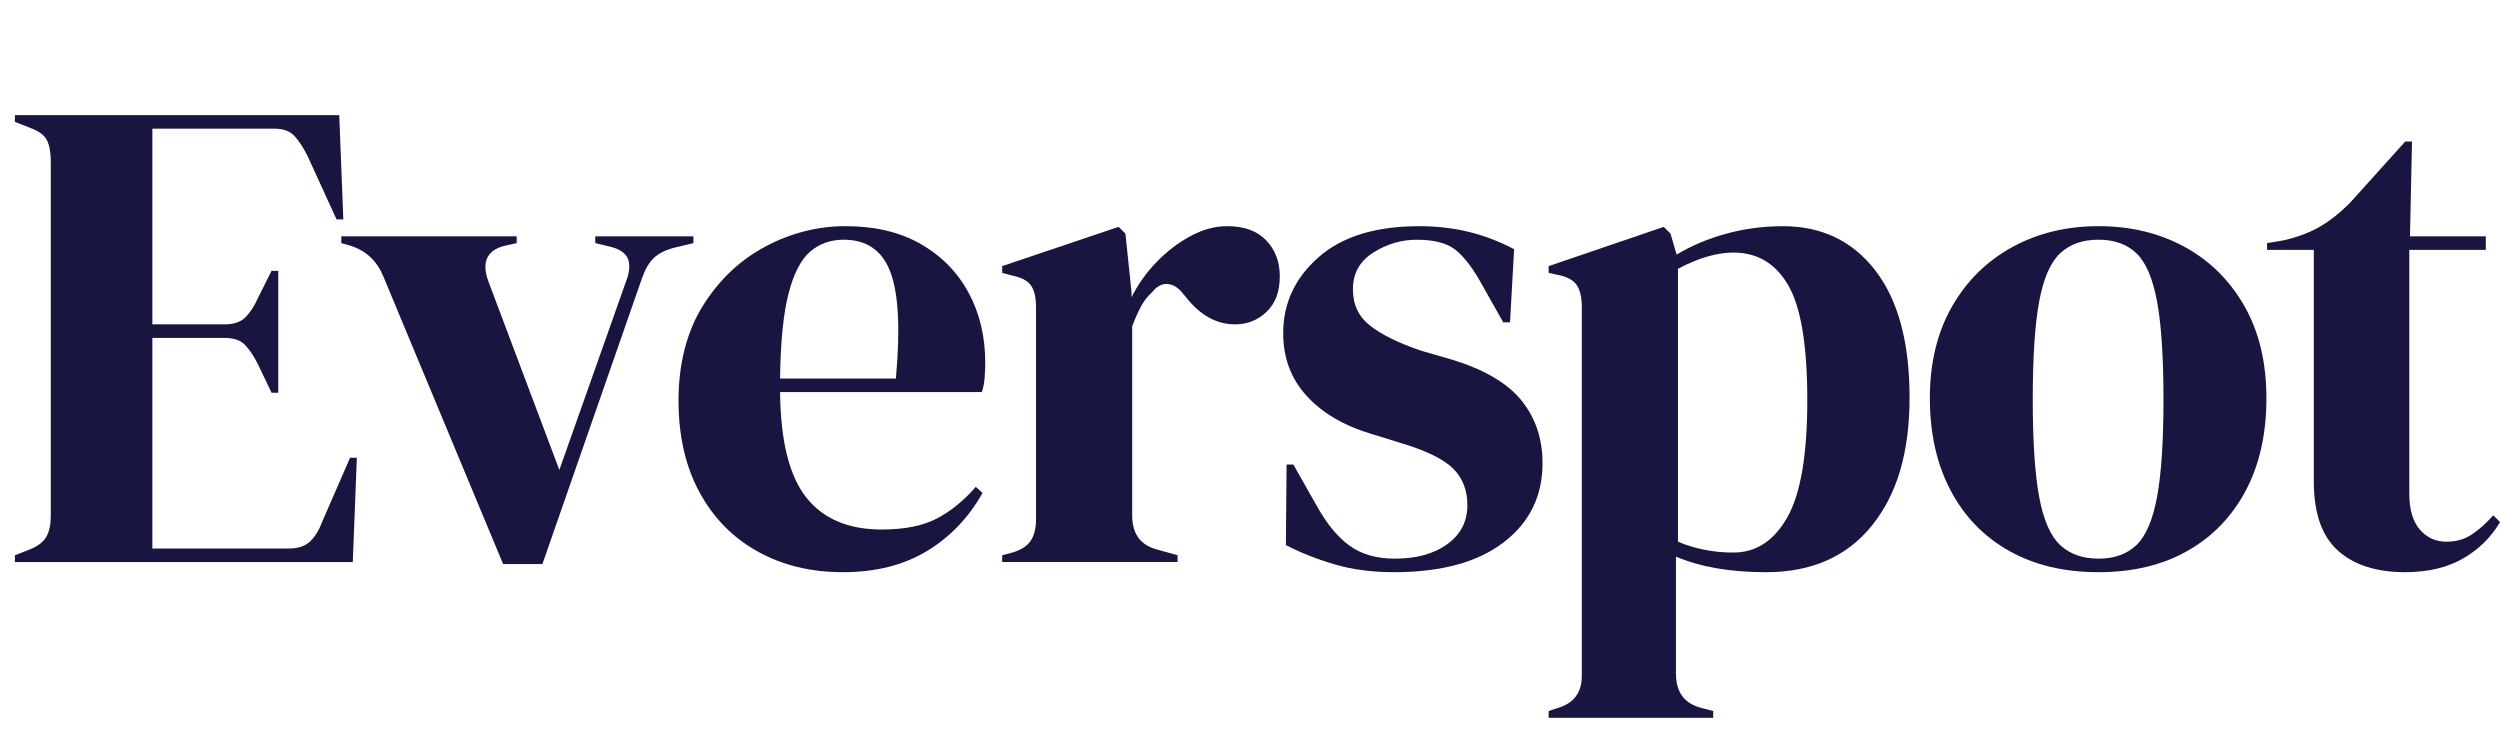
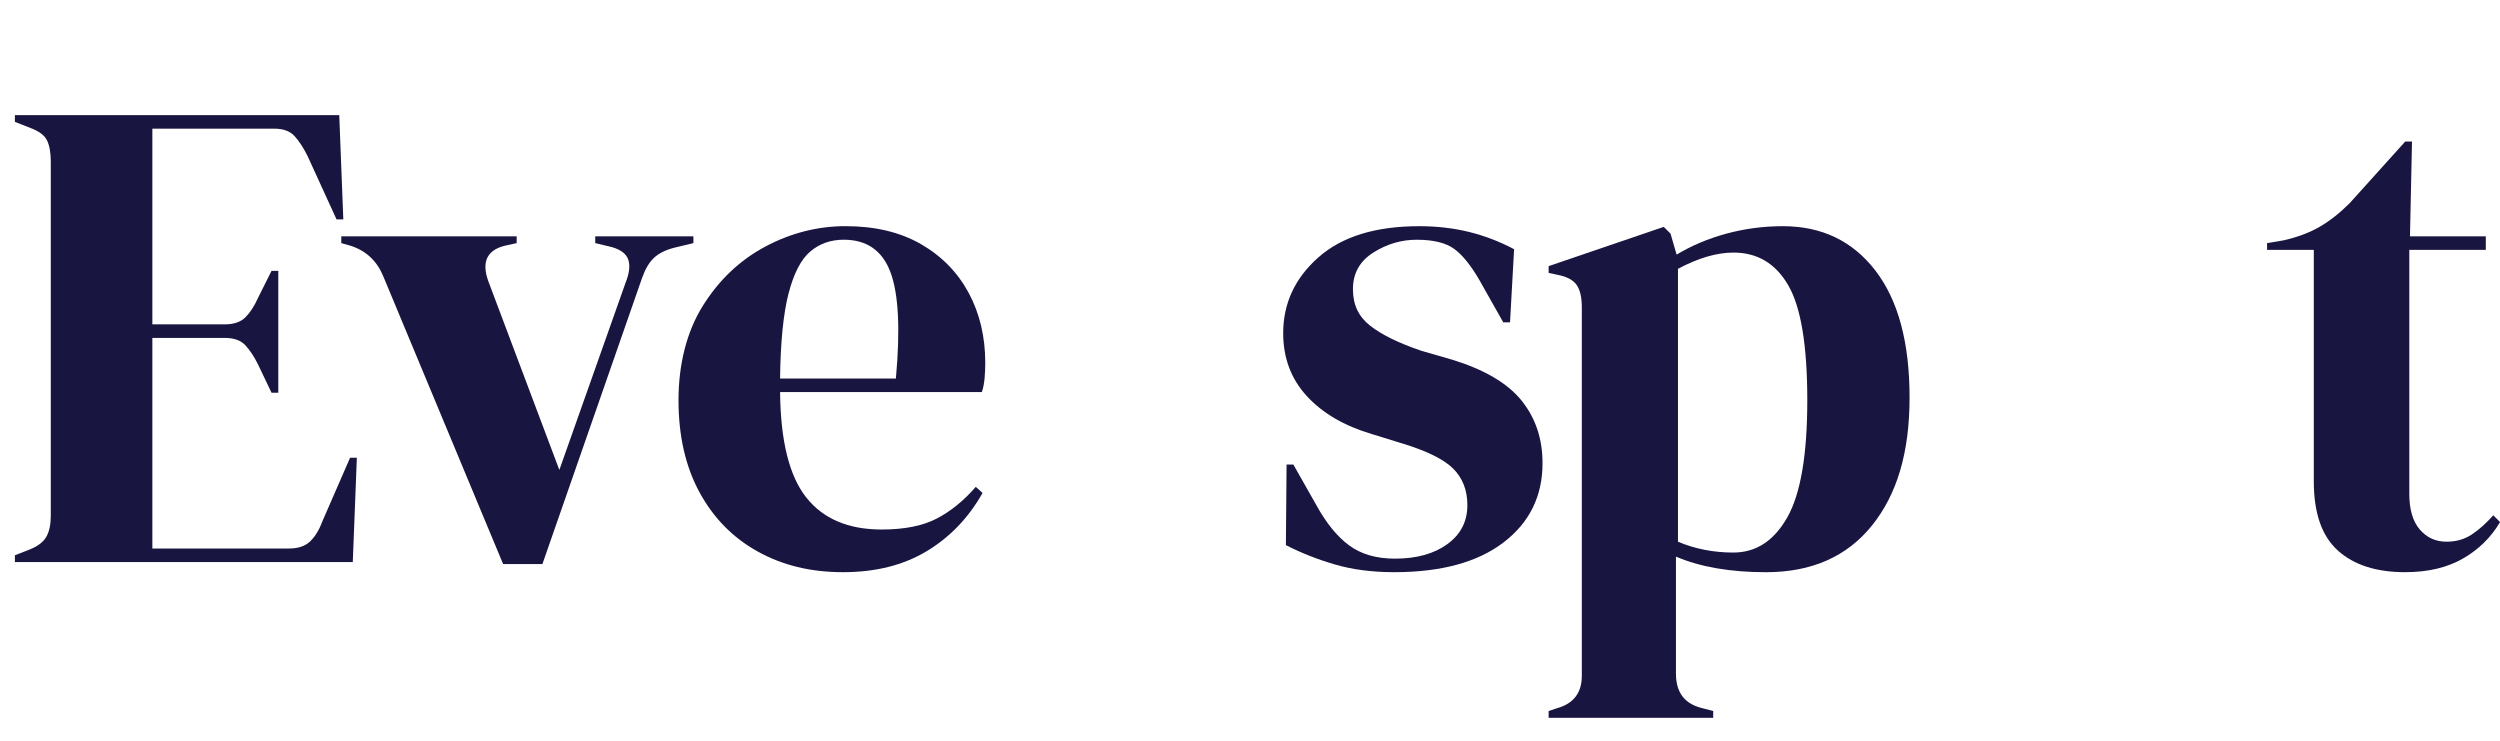
<svg xmlns="http://www.w3.org/2000/svg" id="a" viewBox="0 0 1506.27 446.74">
  <path d="m8.98,338.63v-4.08l9.38-3.67c4.62-1.9,7.82-4.42,9.59-7.55,1.77-3.12,2.65-7.41,2.65-12.85V97.51c0-5.44-.75-9.72-2.24-12.85-1.5-3.12-4.83-5.64-10-7.55l-9.38-3.67v-4.08h195.42l2.45,62.83h-4.08l-17.54-38.35c-2.45-4.9-5.04-8.84-7.75-11.83-2.72-2.99-6.8-4.49-12.24-4.49h-73.44v117.91h43.65c5.44,0,9.59-1.43,12.44-4.28,2.86-2.86,5.37-6.73,7.55-11.63l8.16-16.32h4.08v73.44h-4.08l-8.16-17.13c-2.45-4.9-5.04-8.77-7.75-11.63-2.72-2.86-6.8-4.28-12.24-4.28h-43.65v126.88h82.41c5.44,0,9.65-1.43,12.65-4.28,2.99-2.86,5.44-6.87,7.34-12.04l16.73-38.35h4.08l-2.45,62.83H8.98Z" fill="#191541" stroke-width="0" />
  <path d="m303.13,339.85l-72.21-173.39c-3.81-9.24-10.34-15.36-19.58-18.36l-5.71-1.63v-4.08h105.67v4.08l-7.34,1.63c-10.61,2.72-13.87,9.79-9.79,21.21l42.84,113.83,39.98-113.01c2.17-5.44,2.72-9.93,1.63-13.46-1.09-3.53-4.35-6.12-9.79-7.75l-10.2-2.45v-4.08h59.16v4.08l-11.83,2.86c-5.17,1.36-9.18,3.4-12.04,6.12-2.86,2.72-5.24,6.8-7.14,12.24l-59.97,172.17h-23.66Z" fill="#191541" stroke-width="0" />
  <path d="m509.58,136.27c17.68,0,32.77,3.61,45.29,10.81,12.51,7.21,22.09,17,28.76,29.37,6.66,12.38,10,26.46,10,42.23,0,3-.14,6.06-.41,9.18-.27,3.13-.82,5.92-1.63,8.36h-121.58c.27,29.37,5.51,50.53,15.71,63.44,10.2,12.92,25.36,19.38,45.49,19.38,13.6,0,24.61-2.17,33.05-6.53,8.43-4.35,16.32-10.74,23.66-19.17l4.08,3.67c-8.43,14.96-19.65,26.66-33.66,35.09-14.01,8.43-30.8,12.65-50.39,12.65s-36.45-4.15-51.41-12.44c-14.96-8.29-26.66-20.19-35.09-35.7-8.43-15.5-12.65-34-12.65-55.49s4.9-41.27,14.69-56.91c9.79-15.64,22.37-27.54,37.74-35.7,15.36-8.16,31.48-12.24,48.35-12.24Zm-1.22,8.16c-7.89,0-14.62,2.38-20.2,7.14-5.58,4.76-9.93,13.2-13.06,25.29-3.13,12.11-4.83,29.17-5.1,51.2h69.77c2.72-29.64,1.63-51-3.26-64.05-4.9-13.06-14.28-19.58-28.15-19.58Z" fill="#191541" stroke-width="0" />
-   <path d="m603.82,338.63v-4.08l6.12-1.63c5.44-1.63,9.18-4.08,11.22-7.34s3.06-7.48,3.06-12.65v-127.7c0-5.98-1.02-10.4-3.06-13.26-2.04-2.86-5.78-4.83-11.22-5.92l-6.12-1.63v-4.08l70.17-23.66,4.08,4.08,3.67,35.09v3.26c3.81-7.61,8.77-14.62,14.89-21.01,6.12-6.39,12.92-11.63,20.4-15.71,7.48-4.08,14.89-6.12,22.23-6.12,10.33,0,18.22,2.86,23.66,8.57,5.44,5.71,8.16,12.92,8.16,21.62,0,9.25-2.65,16.39-7.96,21.42-5.3,5.04-11.63,7.55-18.97,7.55-11.42,0-21.49-5.71-30.19-17.14l-.82-.82c-2.72-3.81-5.85-5.92-9.38-6.32-3.54-.41-6.8,1.29-9.79,5.1-2.72,2.45-4.97,5.37-6.73,8.77-1.77,3.4-3.47,7.28-5.1,11.63v113.83c0,10.88,4.76,17.68,14.28,20.4l13.06,3.67v4.08h-105.67Z" fill="#191541" stroke-width="0" />
  <path d="m840.04,344.75c-13.33,0-25.29-1.57-35.9-4.69-10.61-3.12-20.4-7-29.38-11.63l.41-48.55h4.08l13.87,24.48c5.98,10.88,12.58,18.97,19.79,24.27,7.2,5.3,16.38,7.96,27.54,7.96,13.06,0,23.59-2.92,31.62-8.77,8.02-5.85,12.04-13.67,12.04-23.46,0-8.98-2.86-16.32-8.57-22.03s-16.32-10.88-31.82-15.5l-17.14-5.3c-16.59-4.9-29.65-12.51-39.17-22.85-9.52-10.33-14.28-22.98-14.28-37.94,0-17.95,7.07-33.18,21.22-45.69,14.14-12.51,34.4-18.77,60.79-18.77,10.61,0,20.6,1.16,29.99,3.47,9.38,2.31,18.42,5.78,27.13,10.4l-2.45,44.06h-4.08l-14.28-25.29c-5.17-8.98-10.27-15.3-15.3-18.97-5.04-3.67-12.58-5.51-22.64-5.51-9.25,0-17.95,2.59-26.11,7.75-8.16,5.17-12.24,12.51-12.24,22.03s3.47,16.59,10.4,22.03c6.94,5.44,17.2,10.47,30.8,15.09l18.36,5.3c19.58,5.99,33.59,14.22,42.02,24.68,8.43,10.47,12.65,23.05,12.65,37.74,0,19.86-7.82,35.77-23.46,47.73-15.64,11.96-37.6,17.95-65.89,17.95Z" fill="#191541" stroke-width="0" />
  <path d="m933.06,432.46v-4.08l4.9-1.63c10.06-2.72,15.1-9.25,15.1-19.58v-221.94c0-5.98-1.02-10.47-3.06-13.46-2.04-2.99-5.78-5.03-11.22-6.12l-5.71-1.22v-4.08l69.36-23.66,4.08,4.08,3.67,12.65c8.98-5.44,18.97-9.65,29.99-12.65,11.02-2.99,22.37-4.49,34.07-4.49,23.39,0,41.95,8.91,55.69,26.72,13.73,17.82,20.6,43.32,20.6,76.5s-7.55,58.34-22.64,77.11c-15.09,18.77-36.38,28.15-63.85,28.15-21.49,0-39.58-3.13-54.26-9.38v70.58c0,10.88,4.9,17.68,14.69,20.4l7.75,2.04v4.08h-99.14Zm111.38-99.55c13.6,0,24.41-7.07,32.43-21.21,8.02-14.14,12.04-37.67,12.04-70.58s-3.81-55.96-11.42-69.15c-7.62-13.19-18.63-19.79-33.05-19.79-10.07,0-21.21,3.26-33.45,9.79v164.42c10.33,4.35,21.48,6.53,33.45,6.53Z" fill="#191541" stroke-width="0" />
-   <path d="m1264.34,344.75c-20.67,0-38.62-4.28-53.85-12.85-15.24-8.57-27-20.74-35.29-36.51-8.3-15.77-12.44-34.27-12.44-55.49s4.42-39.58,13.26-55.08c8.84-15.5,20.94-27.47,36.31-35.9,15.36-8.43,32.7-12.65,52.02-12.65s36.58,4.15,51.81,12.44c15.23,8.3,27.26,20.2,36.11,35.7,8.84,15.5,13.26,34,13.26,55.49s-4.15,40.05-12.44,55.69c-8.3,15.64-19.99,27.74-35.09,36.31-15.09,8.57-32.98,12.85-53.65,12.85Zm0-8.16c9.52,0,17.13-2.72,22.85-8.16,5.71-5.44,9.86-15.1,12.44-28.97,2.58-13.87,3.88-33.46,3.88-58.75s-1.29-45.29-3.88-59.16c-2.59-13.87-6.73-23.52-12.44-28.97-5.71-5.44-13.33-8.16-22.85-8.16s-17.21,2.72-23.05,8.16c-5.85,5.44-10.07,15.09-12.65,28.97-2.59,13.87-3.88,33.59-3.88,59.16s1.29,44.88,3.88,58.75c2.58,13.87,6.8,23.53,12.65,28.97,5.85,5.44,13.53,8.16,23.05,8.16Z" fill="#191541" stroke-width="0" />
  <path d="m1449.15,344.75c-17.41,0-30.94-4.35-40.59-13.06-9.66-8.7-14.48-22.57-14.48-41.61v-139.53h-28.15v-4.08l9.79-1.63c8.43-1.9,15.71-4.62,21.83-8.16,6.12-3.53,12.17-8.29,18.16-14.28l33.46-37.13h4.08l-1.22,57.12h45.69v8.16h-46.1v146.87c0,9.52,2.1,16.73,6.32,21.62,4.21,4.9,9.59,7.34,16.12,7.34,5.71,0,10.74-1.43,15.1-4.28,4.35-2.86,8.7-6.73,13.06-11.63l4.08,4.08c-5.44,9.25-12.92,16.59-22.44,22.03-9.52,5.44-21.08,8.16-34.68,8.16Z" fill="#191541" stroke-width="0" />
</svg>